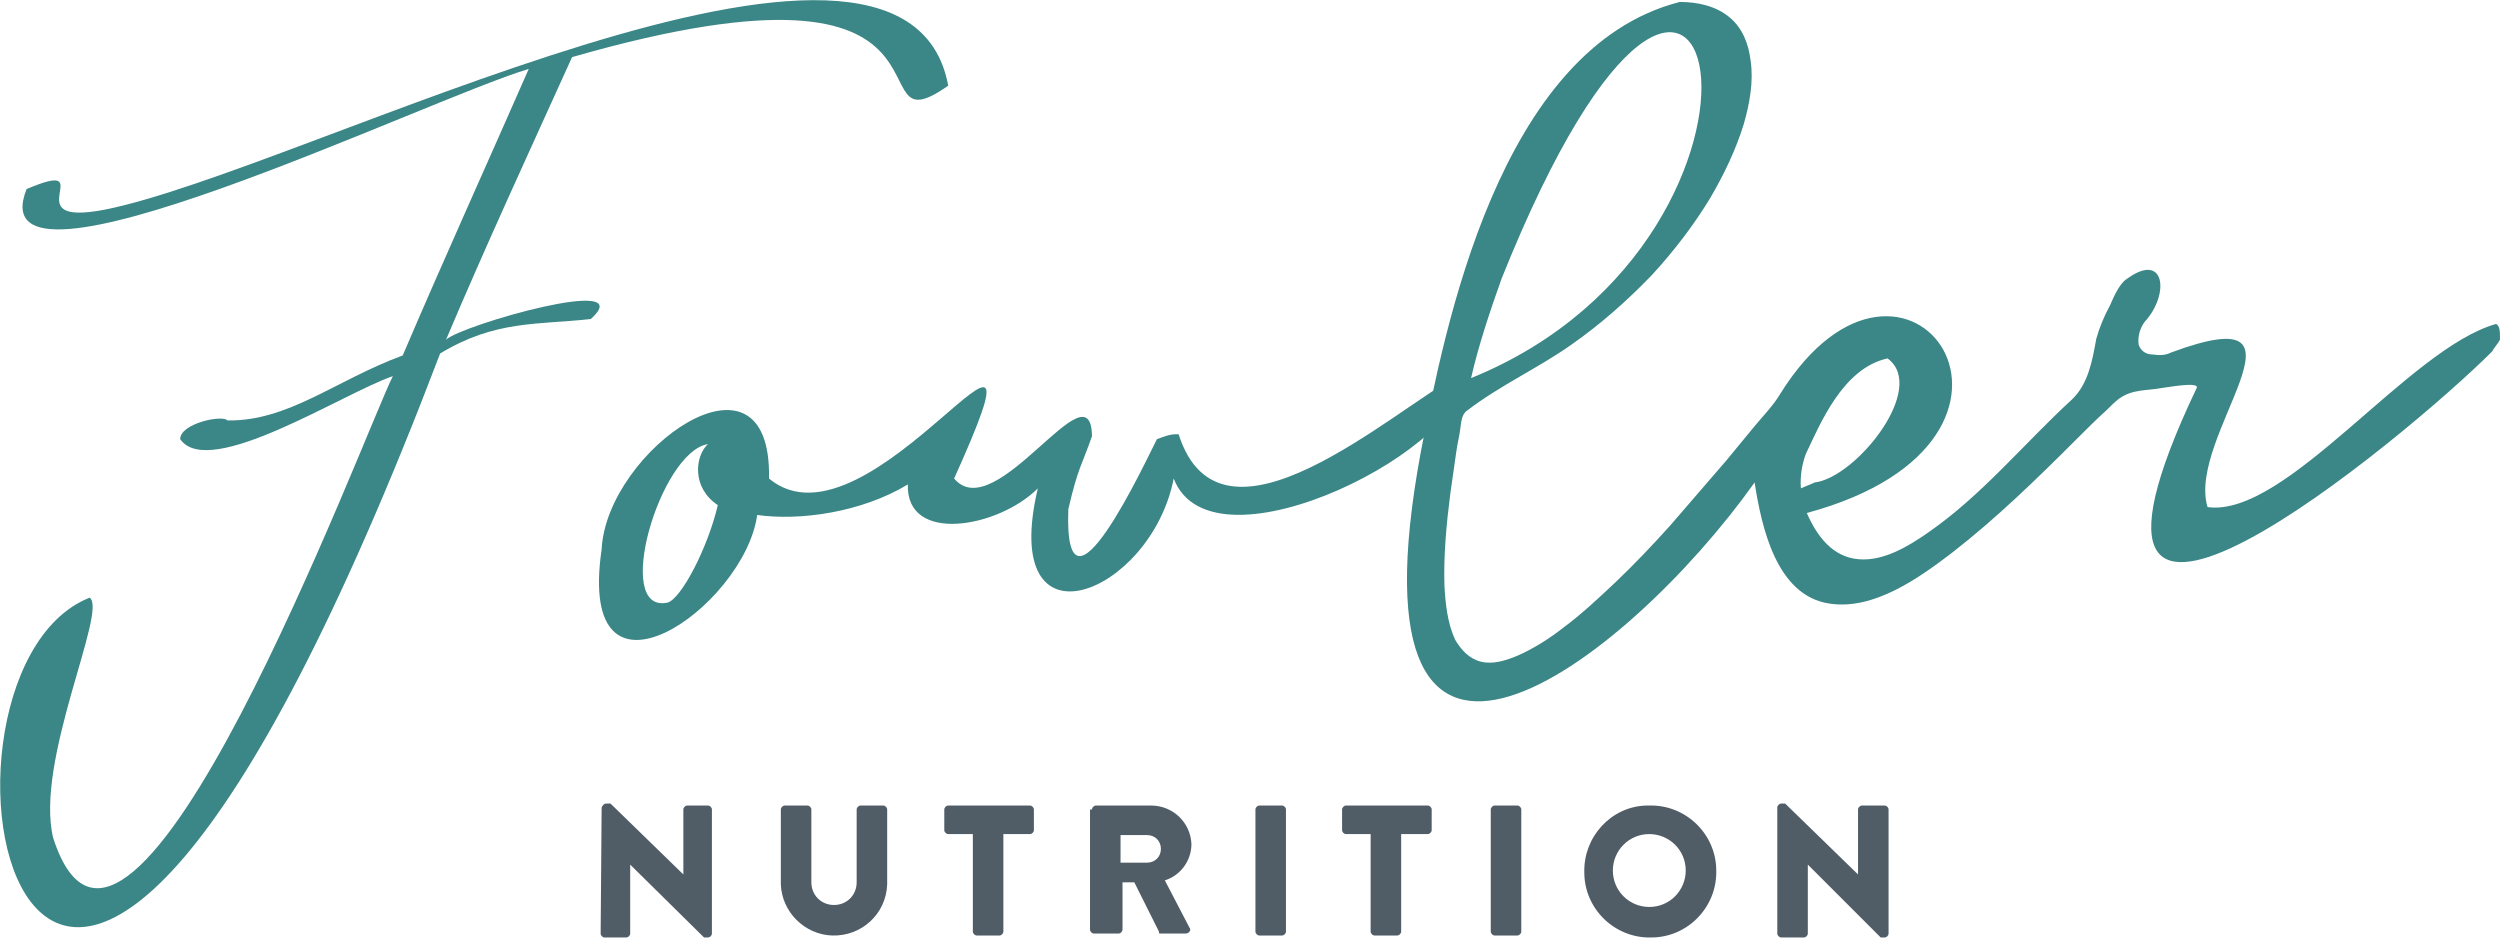
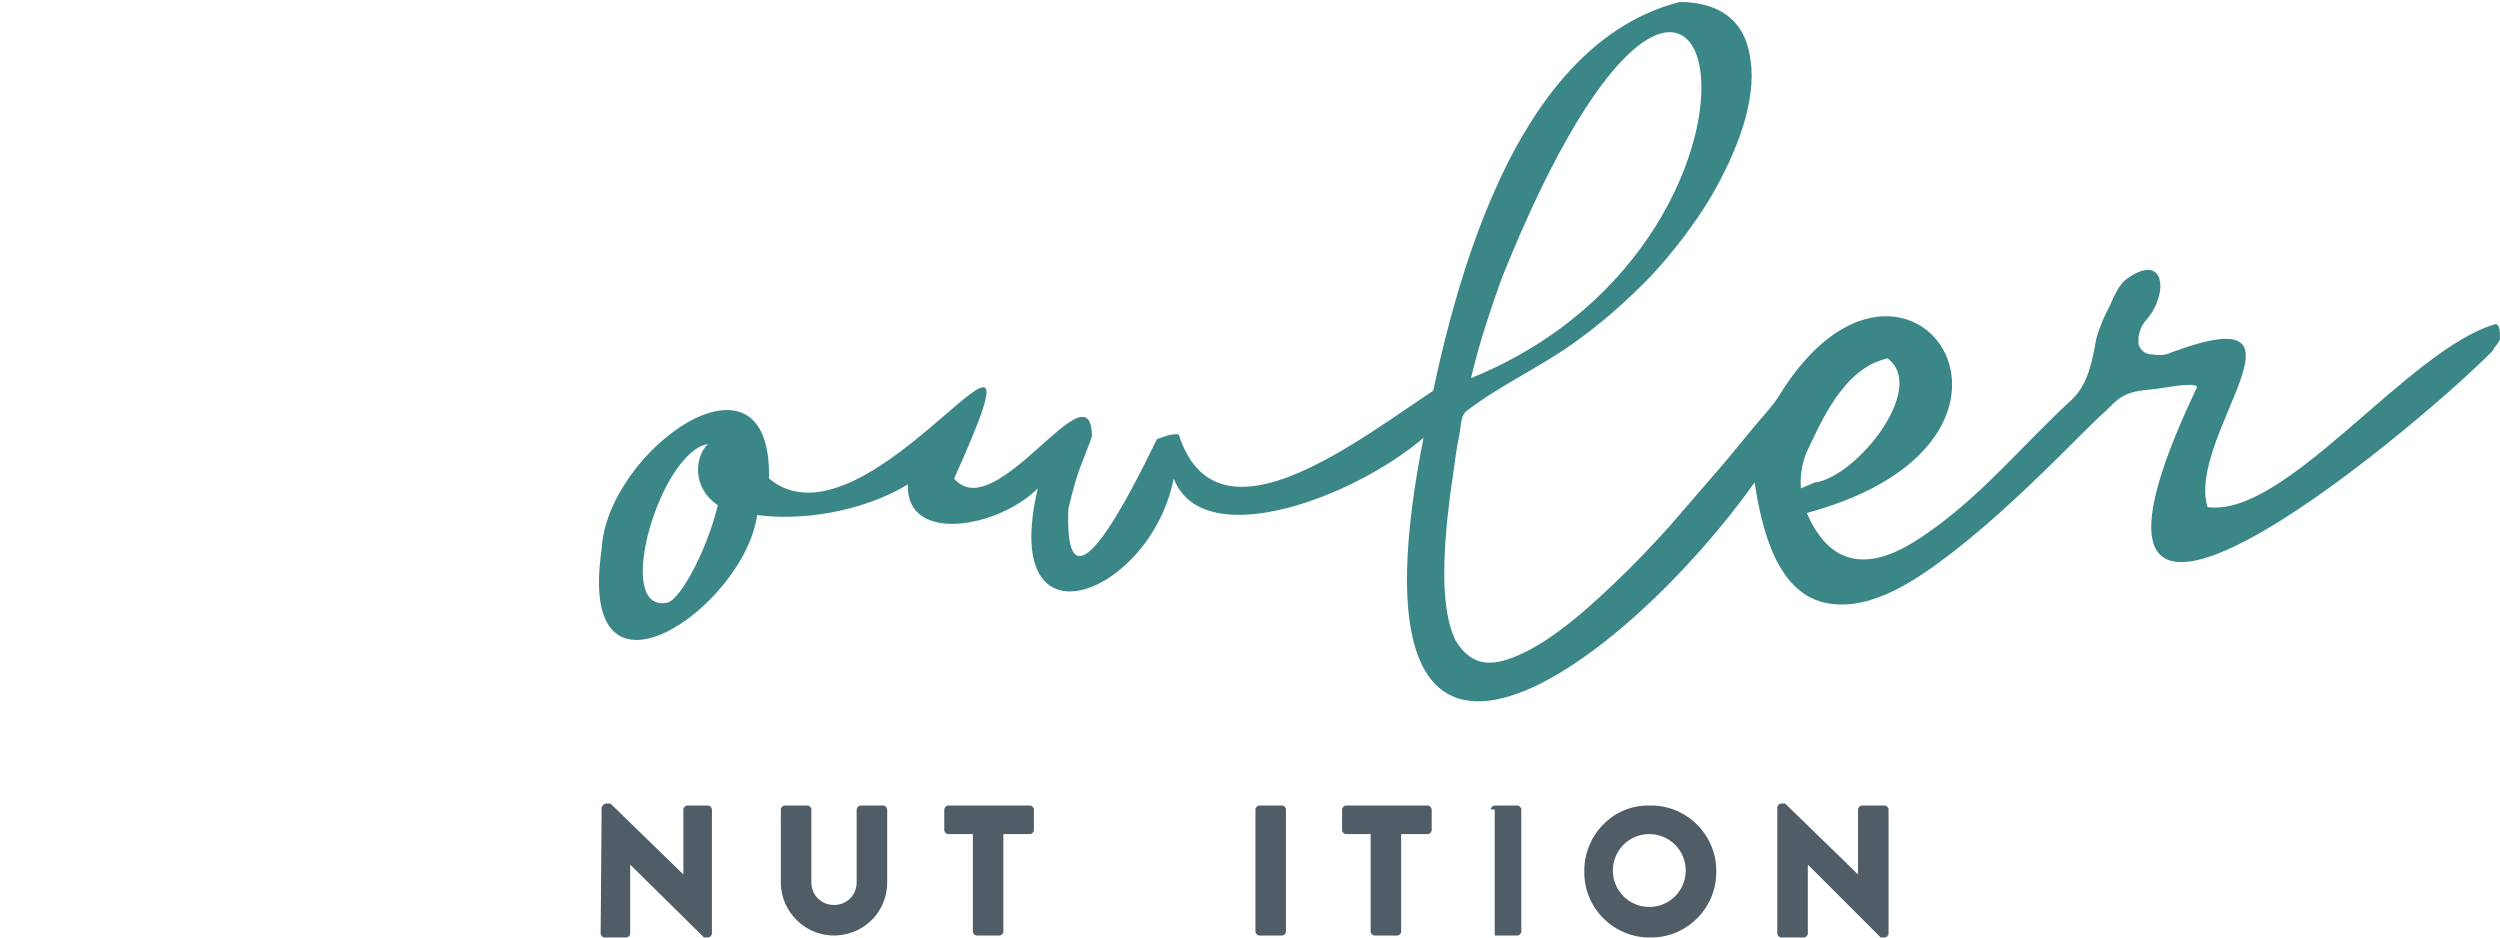
<svg xmlns="http://www.w3.org/2000/svg" version="1.1" baseProfile="tiny" id="Layer_1" x="0px" y="0px" viewBox="0 0 253.9 95.3" xml:space="preserve">
-   <path id="Path_1" fill="#3B8686" d="M96.3,8.7c-10.1,7.1,4.6-15.2-38.2-2.9l0,0c-4.3,9.5-8.7,19-12.8,28.7  c1.6-1.5,19.8-6.7,14.7-2.1c-5.4,0.6-9.7,0.1-15.3,3.5C3.1,145.2-11.1,68.7,9.1,60.7c1.9,1.2-5.6,16.6-3.7,24.4  c7.6,23.5,31.7-41.4,34.5-46.9c-5,1.7-18.7,10.6-21.6,6.4c0-1.6,4.3-2.5,4.8-1.9c6.2,0.1,11-4.1,17.8-6.6C45,26.5,49.4,16.8,53.7,7  c-10.4,3.1-56.2,25.3-51,12.2c7.8-3.3-1.5,3.9,7.9,2.1C30.5,17.4,91.9-15.2,96.3,8.7z" />
  <path fill="#3B8686" d="M148.3,38c-6.9,3.7-24.3,19.6-28.6,6.1c-0.6,0-0.9,0-2.2,0.5c-1,1.9-9.5,20.4-9,7.1c1-4.3,1.4-4.5,2.4-7.4  c-0.1-7.5-9.8,9.3-14,4.3c11.1-24.6-8.6,8.5-18.8,0c0.3-14.8-16.5-2.9-17,7.2c-2.6,17.8,14.5,5.9,15.8-3.5  c4.2,0.6,10.5-0.2,15.3-3.1c-0.2,6.1,9.2,4.4,13.2,0.4c-4,17,11.5,10.8,13.8-1C123.2,59,150.2,44.8,148.3,38z M67.8,61.2  c-5.6,1.2-0.8-15.3,4.1-16.1c-1.3,1.2-1.7,4.4,1,6.2C71.9,55.6,69.2,60.8,67.8,61.2z" />
  <path fill="#3B8686" d="M253.5,32.9c-8.9,2.5-21.3,19.7-29.3,18.6c-2.2-7.2,12.2-21.6-3.7-15.7c-0.6,0.3-1.2,0.3-1.9,0.2  c-0.7,0-1.2-0.4-1.4-1c-0.1-0.8,0.1-1.6,0.6-2.3c2.6-2.8,2.1-7.3-1.9-4.3c-0.7,0.5-1.3,1.9-1.6,2.6c-0.6,1.1-1.1,2.3-1.4,3.4  c-0.4,2.2-0.8,4.6-2.5,6.2c-4.9,4.5-9.1,9.7-14.6,13.5c-2,1.4-4.5,2.9-7,2.7c-2.7-0.2-4.3-2.4-5.3-4.7c27.8-7.5,10.1-32.6-2.7-12.1  c-0.7,1.2-1.8,2.3-2.7,3.4c-0.9,1.1-1.9,2.3-2.8,3.4c-1.9,2.2-3.8,4.4-5.7,6.6c-1.8,2-3.7,4-5.6,5.8c-1.7,1.6-3.4,3.2-5.3,4.6  c-1.4,1.1-3,2.1-4.6,2.8c-1.2,0.5-2.5,0.9-3.7,0.6c-1.2-0.3-2-1.2-2.6-2.2c-0.8-1.7-1-3.7-1.1-5.5c-0.1-3.1,0.2-6.3,0.6-9.4  c0.2-1.4,0.4-2.8,0.6-4.2c0.1-0.8,0.3-1.5,0.4-2.3c0.1-0.6,0.1-1.5,0.7-1.9c3.4-2.6,7.2-4.3,10.6-6.7c3-2.1,5.7-4.5,8.2-7.1  c2.2-2.4,4.2-5,5.9-7.8c1.4-2.4,2.6-4.9,3.4-7.5c0.6-2.1,1-4.3,0.7-6.4c-0.2-1.7-0.8-3.3-2.1-4.4c-1.4-1.2-3.3-1.6-5.1-1.6  c-18.4,4.7-23.9,33.3-26.3,45.7c-8.1,43.7,20.9,21.4,33.9,3.1c0.7,4.5,2.2,11.5,7.6,12.3c4.5,0.7,9.1-2.6,12.5-5.2  c4.5-3.5,8.6-7.5,12.6-11.5c1-1,2-2,3-2.9c0.4-0.4,0.9-0.9,1.3-1.2c1.4-1,2.8-0.8,4.4-1.1c0.2,0,3.8-0.7,3.5,0  c-17.9,37.6,21.4,4.9,30-3.7c0.2-0.4,0.6-0.8,0.8-1.2C253.9,33.7,253.9,33.1,253.5,32.9z M152.5,28.3c22-54.9,32.9-4.5-3.1,10.1  C150.2,34.9,151.4,31.4,152.5,28.3z M183.4,46.1c1.4-2.9,3.7-8.7,8.3-9.7c4.1,3-3.2,12.1-7.4,12.6c-0.4,0.2-1,0.4-1.4,0.6  C182.8,48.4,183,47.2,183.4,46.1z" />
  <g id="Group_2" transform="translate(61.202 81.61)">
    <path id="Path_7" fill="#505D67" d="M-0.1,0.4C0,0.2,0.1,0,0.4,0h0.4l7.4,7.2l0,0V0.6c0-0.2,0.2-0.4,0.4-0.4h2.1   c0.2,0,0.4,0.2,0.4,0.4v12.6c0,0.2-0.2,0.4-0.4,0.4h-0.4L2.8,6.2l0,0v7c0,0.2-0.2,0.4-0.4,0.4H0.2c-0.2,0-0.4-0.2-0.4-0.4L-0.1,0.4   z" />
    <path id="Path_8" fill="#505D67" d="M18.1,0.6c0-0.2,0.2-0.4,0.4-0.4h2.3c0.2,0,0.4,0.2,0.4,0.4v7.4c0,1.3,1,2.3,2.3,2.3   c1.3,0,2.3-1,2.3-2.3V0.6c0-0.2,0.2-0.4,0.4-0.4h2.3c0.2,0,0.4,0.2,0.4,0.4v7.6c-0.1,3-2.6,5.3-5.6,5.2c-2.8-0.1-5.1-2.4-5.2-5.2   L18.1,0.6z" />
    <path id="Path_9" fill="#505D67" d="M37.8,3.1h-2.7c-0.2,0-0.4-0.2-0.4-0.4V0.6c0-0.2,0.2-0.4,0.4-0.4h8.3c0.2,0,0.4,0.2,0.4,0.4   v2.1c0,0.2-0.2,0.4-0.4,0.4h-2.7V13c0,0.2-0.2,0.4-0.4,0.4H38c-0.2,0-0.4-0.2-0.4-0.4V3.1H37.8z" />
-     <path id="Path_10" fill="#505D67" d="M49.7,0.6c0-0.2,0.2-0.4,0.4-0.4h5.6c2.2,0,4,1.7,4.1,3.9c0,1.7-1.1,3.2-2.7,3.7l2.5,4.8   c0.2,0.2,0,0.6-0.4,0.6h-2.5c-0.2,0-0.2,0-0.2-0.2l-2.5-5h-1.2v4.8c0,0.2-0.2,0.4-0.4,0.4h-2.5c-0.2,0-0.4-0.2-0.4-0.4V0.6H49.7z    M55.3,6c0.8,0,1.4-0.6,1.4-1.4c0-0.8-0.6-1.4-1.4-1.4h-2.7V6H55.3z" />
    <path id="Path_11" fill="#505D67" d="M66.3,0.6c0-0.2,0.2-0.4,0.4-0.4h2.3c0.2,0,0.4,0.2,0.4,0.4V13c0,0.2-0.2,0.4-0.4,0.4h-2.3   c-0.2,0-0.4-0.2-0.4-0.4V0.6z" />
    <path id="Path_12" fill="#505D67" d="M78.2,3.1h-2.7c-0.2,0-0.4-0.2-0.4-0.4V0.6c0-0.2,0.2-0.4,0.4-0.4h8.3c0.2,0,0.4,0.2,0.4,0.4   v2.1c0,0.2-0.2,0.4-0.4,0.4h-2.7V13c0,0.2-0.2,0.4-0.4,0.4h-2.3c-0.2,0-0.4-0.2-0.4-0.4V3.1H78.2z" />
-     <path id="Path_13" fill="#505D67" d="M90.2,0.6c0-0.2,0.2-0.4,0.4-0.4h2.3c0.2,0,0.4,0.2,0.4,0.4V13c0,0.2-0.2,0.4-0.4,0.4h-2.3   c-0.2,0-0.4-0.2-0.4-0.4V0.6z" />
+     <path id="Path_13" fill="#505D67" d="M90.2,0.6c0-0.2,0.2-0.4,0.4-0.4h2.3c0.2,0,0.4,0.2,0.4,0.4V13c0,0.2-0.2,0.4-0.4,0.4h-2.3   V0.6z" />
    <path id="Path_14" fill="#505D67" d="M106.3,0.2c3.7-0.1,6.8,2.9,6.8,6.6c0.1,3.7-2.9,6.8-6.6,6.8c-3.7,0.1-6.8-2.9-6.8-6.6   c-0.1-3.6,2.7-6.7,6.3-6.8C106.1,0.2,106.2,0.2,106.3,0.2z M106.3,10.5c2.1,0,3.7-1.7,3.7-3.7c0-2.1-1.7-3.7-3.7-3.7   c-2.1,0-3.7,1.7-3.7,3.7C102.6,8.9,104.3,10.5,106.3,10.5C106.3,10.5,106.3,10.5,106.3,10.5z" />
    <path id="Path_15" fill="#505D67" d="M119.3,0.4c0-0.2,0.2-0.4,0.4-0.4h0.4l7.4,7.2l0,0V0.6c0-0.2,0.2-0.4,0.4-0.4h2.3   c0.2,0,0.4,0.2,0.4,0.4v12.6c0,0.2-0.2,0.4-0.4,0.4h-0.4l-7.4-7.4l0,0v7c0,0.2-0.2,0.4-0.4,0.4h-2.3c-0.2,0-0.4-0.2-0.4-0.4V0.4z" />
  </g>
</svg>